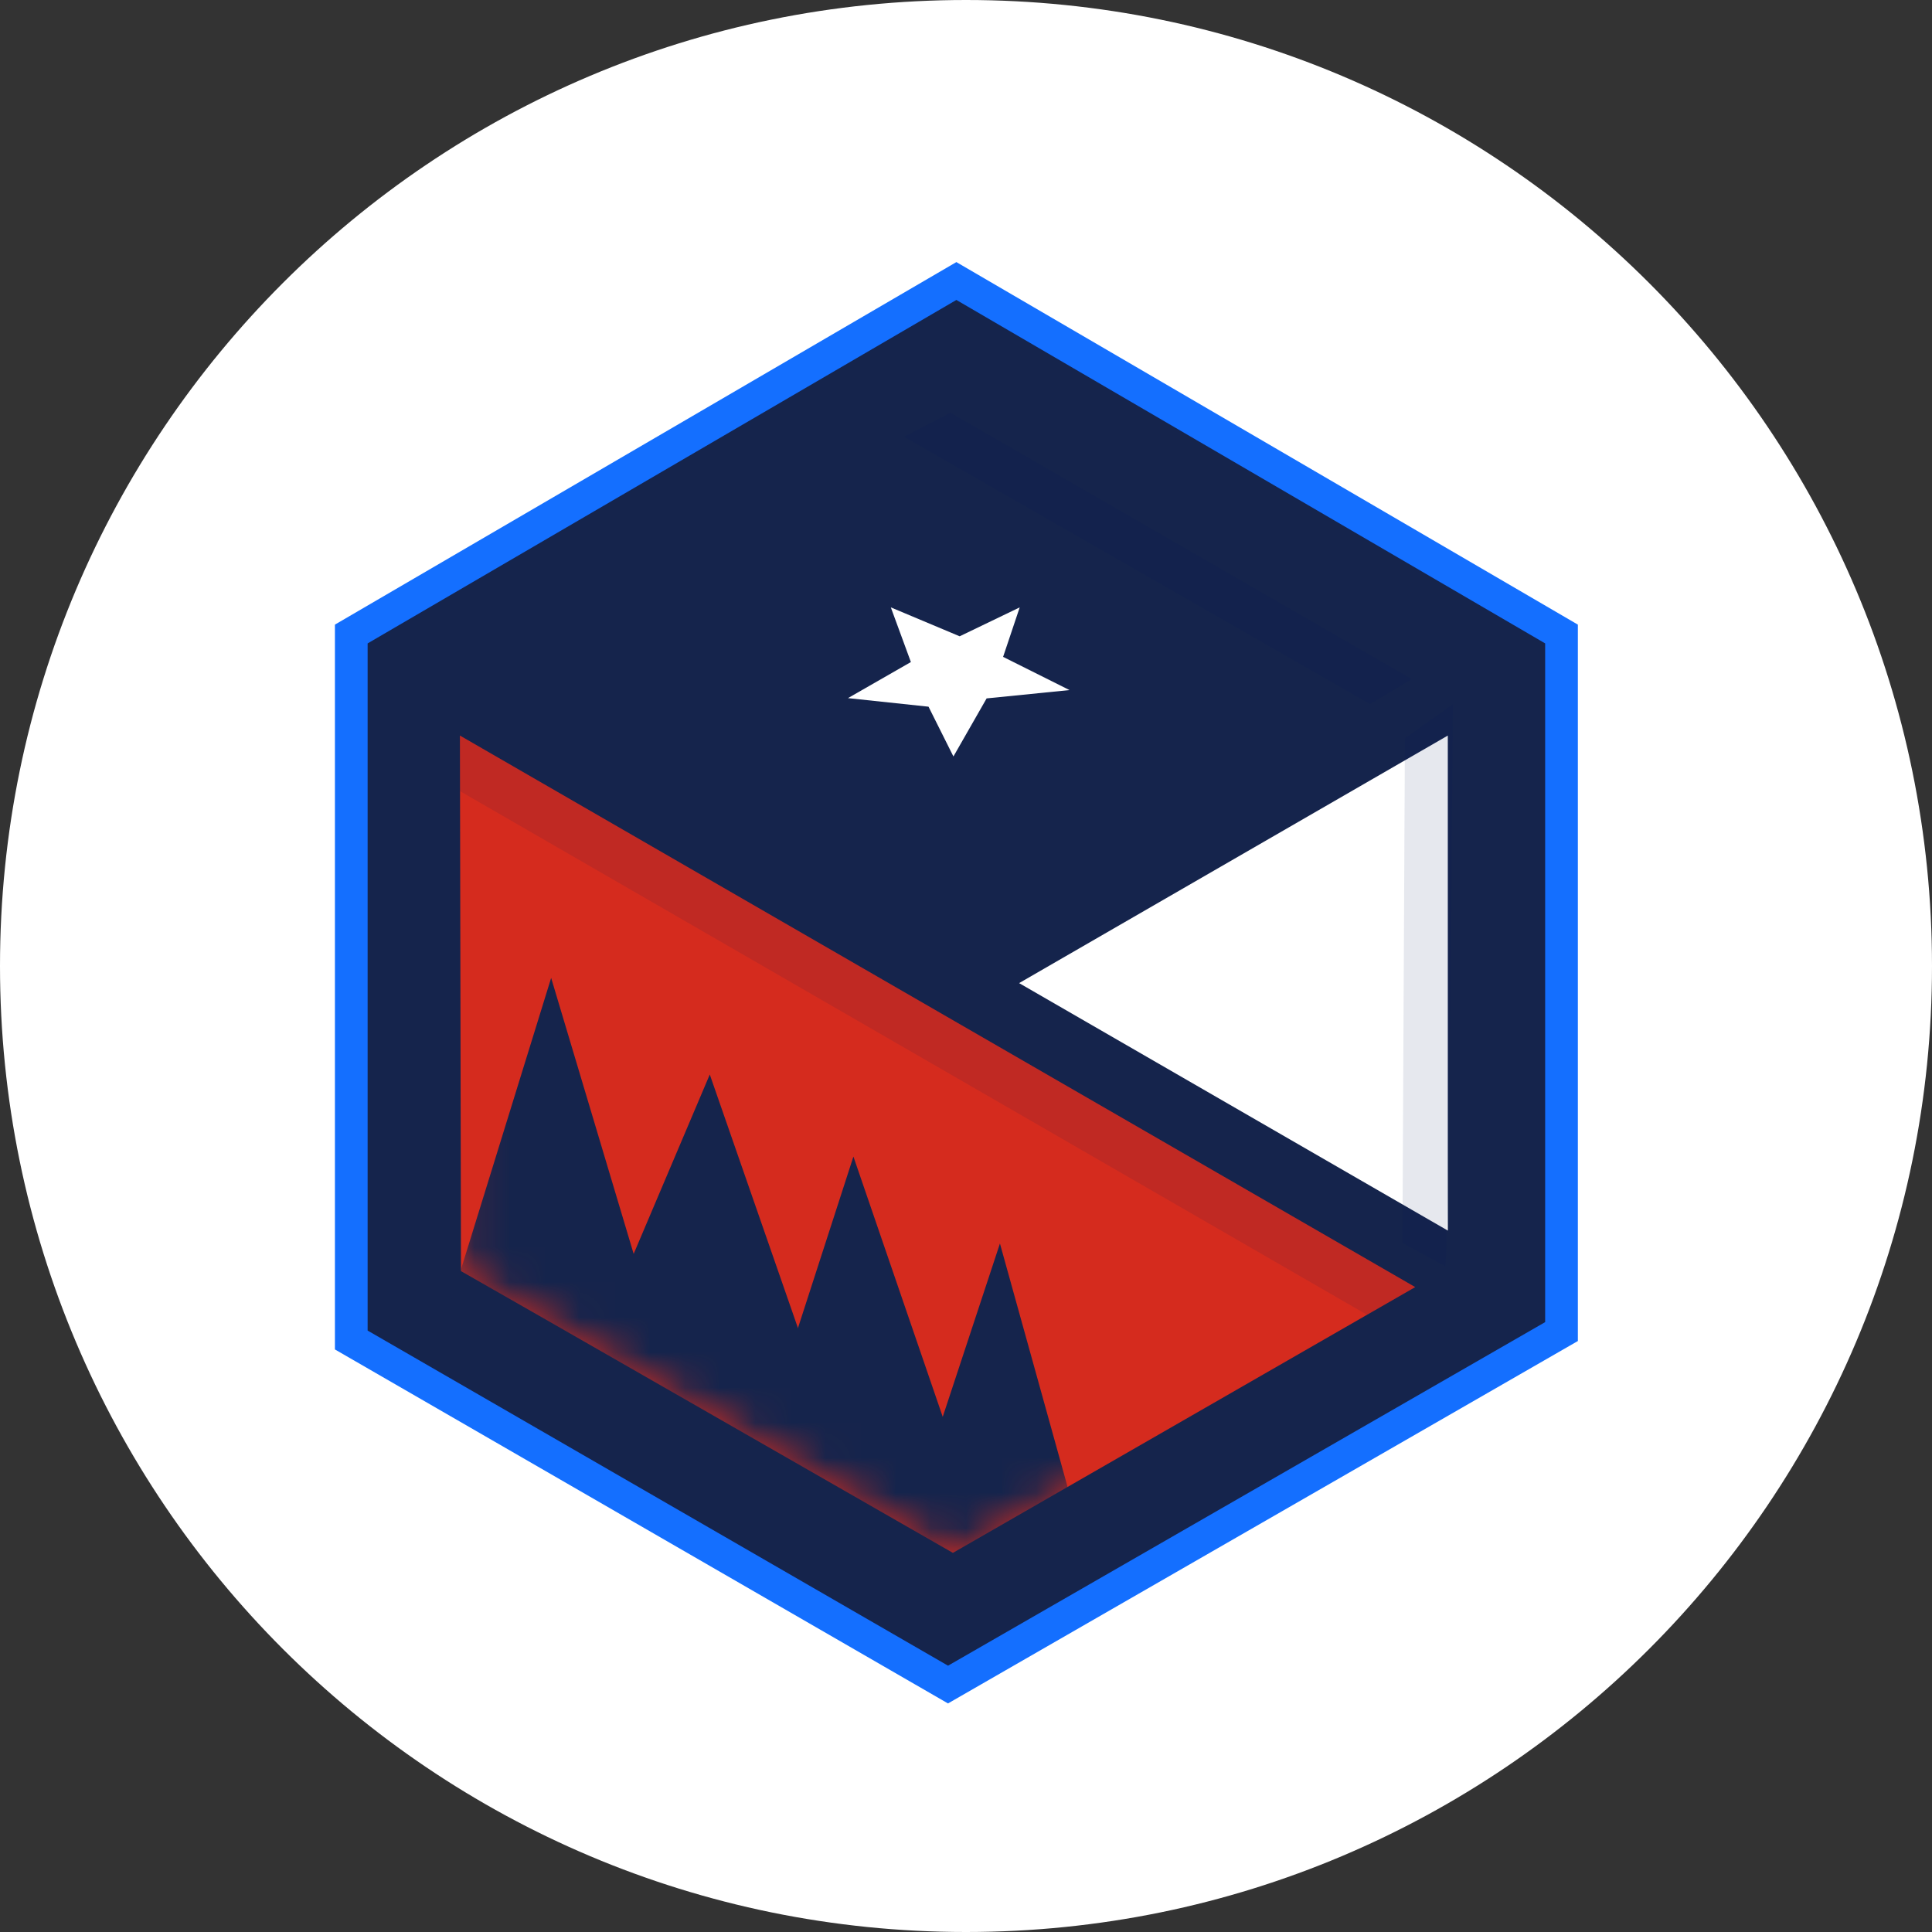
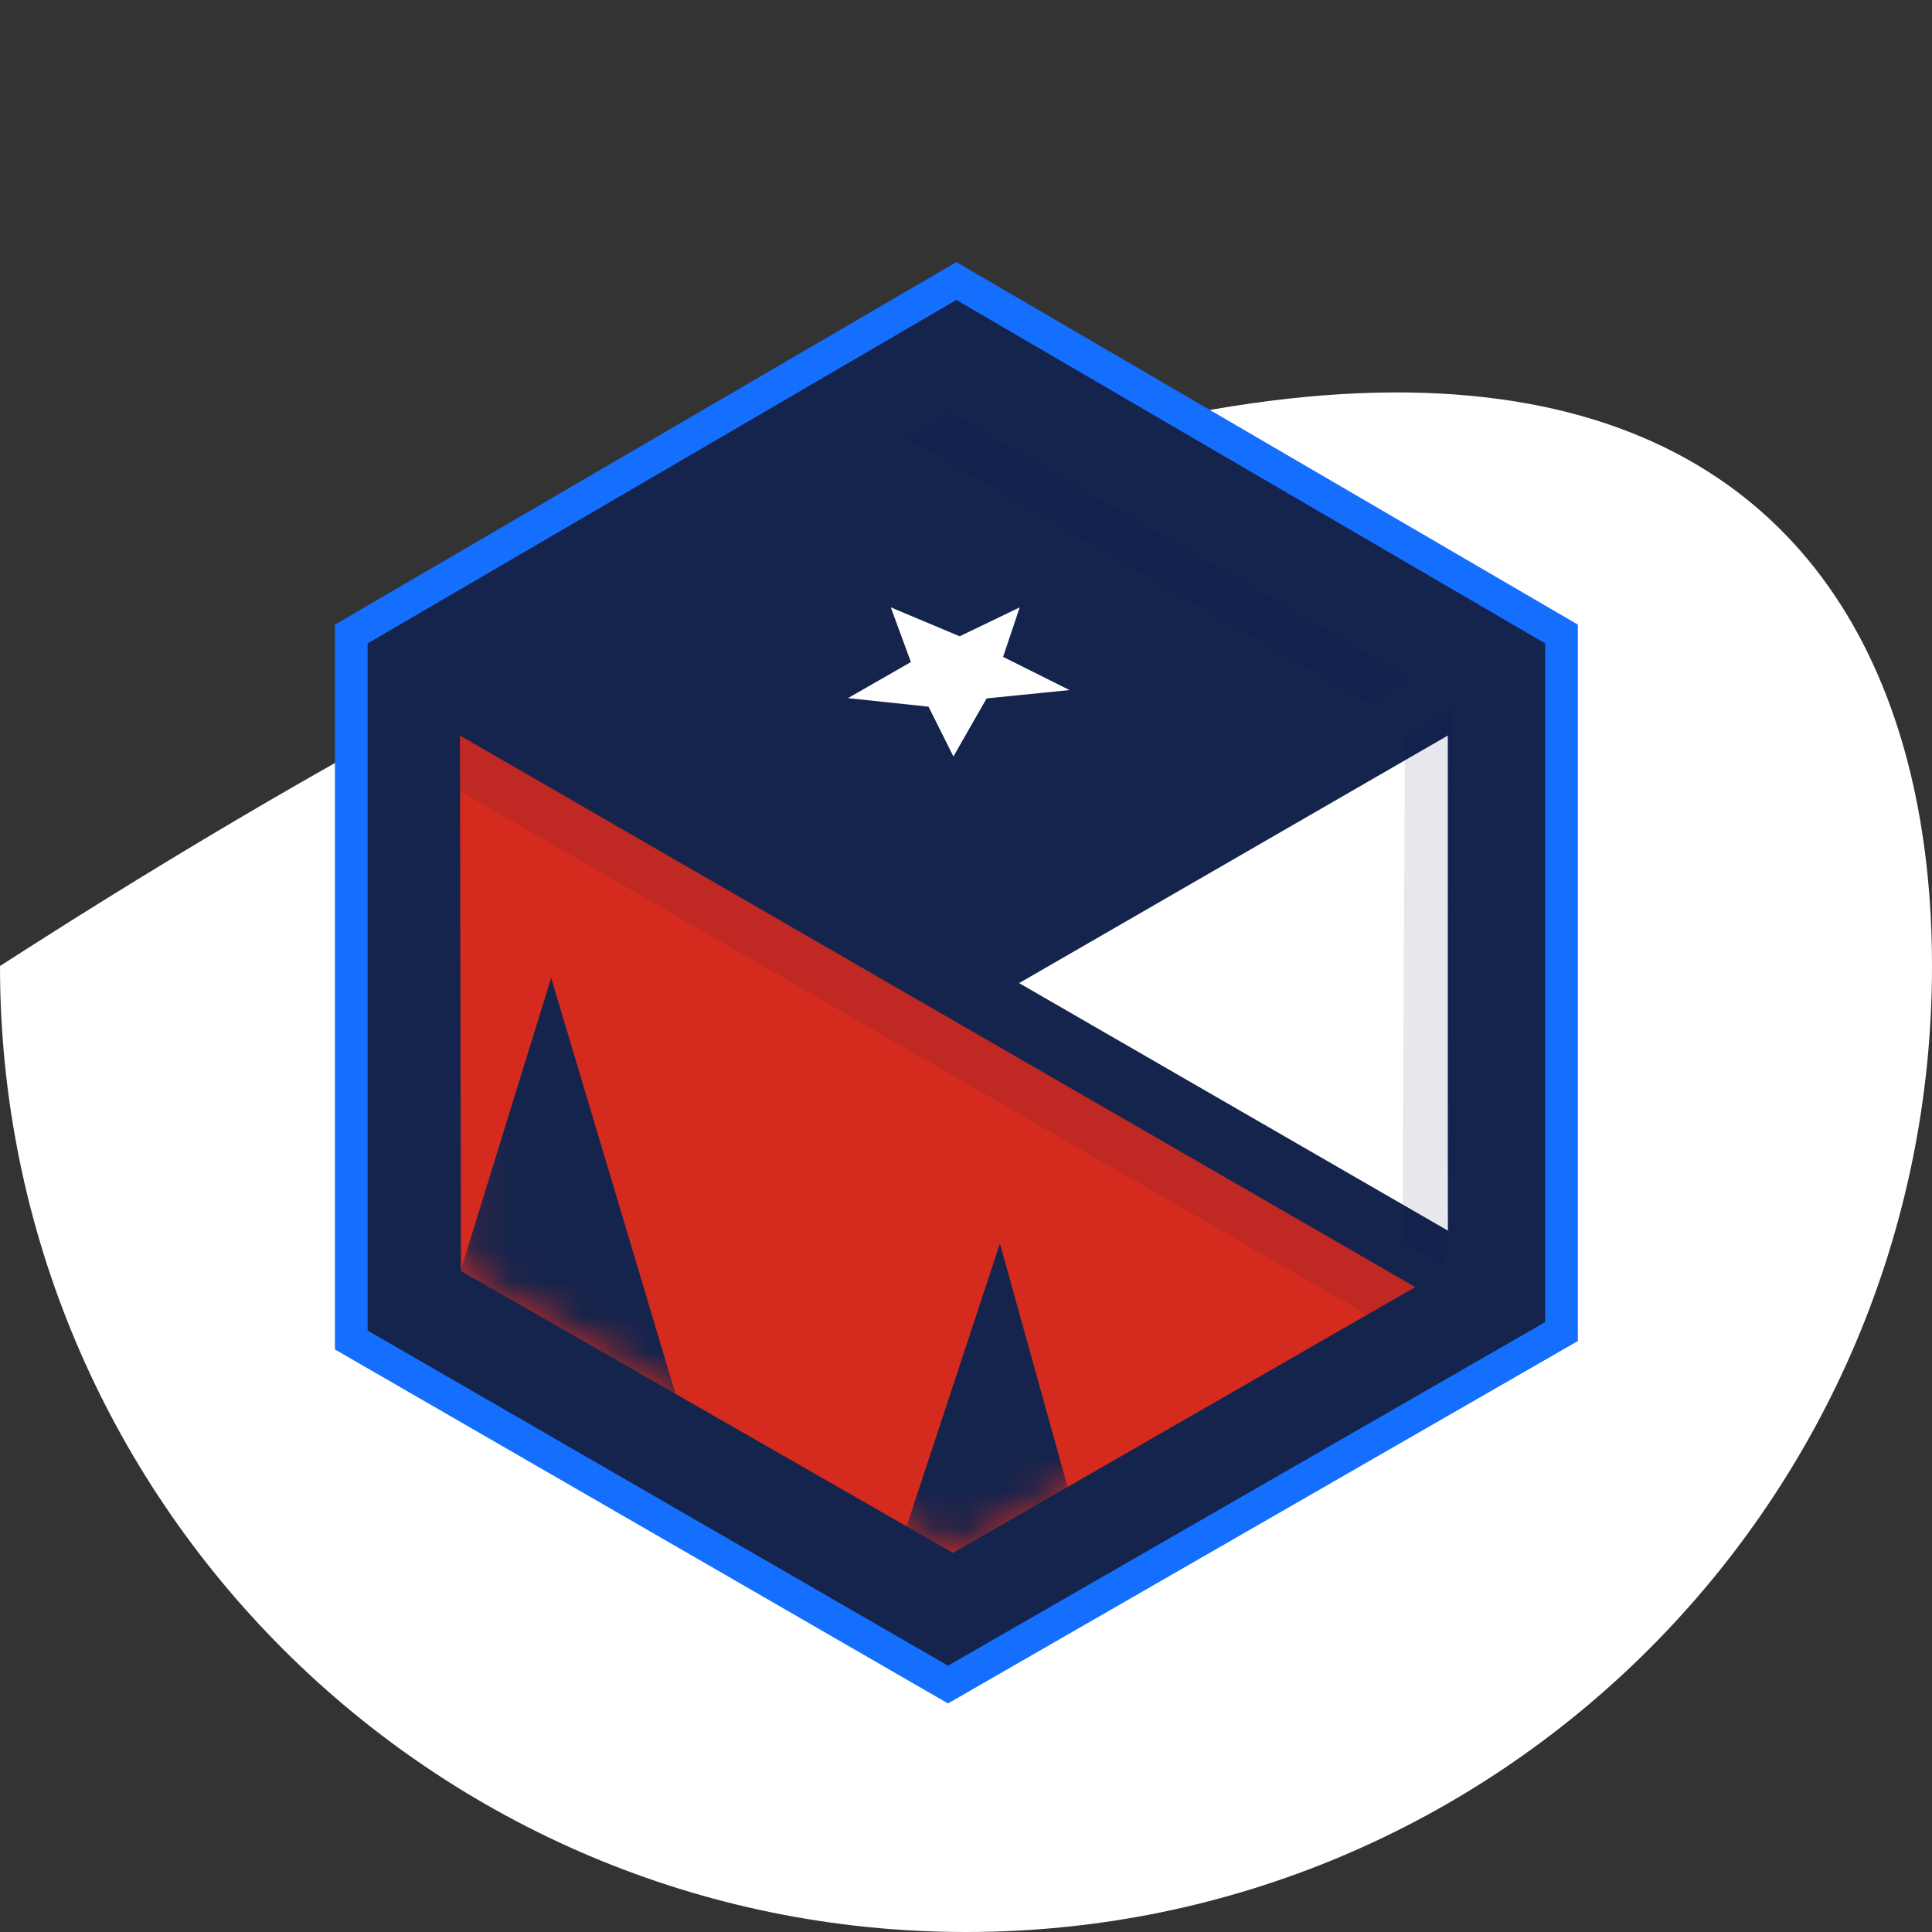
<svg xmlns="http://www.w3.org/2000/svg" width="55" height="55" viewBox="0 0 55 55" fill="none">
  <rect x="0" y="0" width="55" height="55" fill="#333333" stroke="none" />
-   <path d="M0 27.5C0 12.312 12.312 0 27.5 0C42.688 0 55 12.312 55 27.5C55 42.688 42.688 55 27.5 55C12.312 55 0 42.688 0 27.5Z" fill="white" />
+   <path d="M0 27.5C42.688 0 55 12.312 55 27.5C55 42.688 42.688 55 27.5 55C12.312 55 0 42.688 0 27.5Z" fill="white" />
  <path d="M10 18.049V38.147L26.988 47.956L44.453 37.907V18.049L27.226 8L10 18.049Z" fill="#15244C" stroke="#146FFF" stroke-width="0.931" stroke-miterlimit="10" />
  <path d="M27.127 44.207C27.127 44.207 13.169 36.203 13.123 36.186L13.093 20.94L40.288 36.641L27.127 44.207Z" fill="#D52B1E" />
  <path opacity="0.1" d="M38.919 37.431L40.288 36.641L13.093 20.94V22.521L38.919 37.431Z" fill="#021851" />
  <mask id="mask0_18877_363" style="mask-type:alpha" maskUnits="userSpaceOnUse" x="13" y="20" width="28" height="25">
    <path d="M27.127 44.207C27.127 44.207 13.169 36.203 13.123 36.186L13.093 20.94L40.288 36.641L27.127 44.207Z" fill="#D52B1E" />
  </mask>
  <g mask="url(#mask0_18877_363)">
    <path d="M19.508 40.609L15.69 27.839L11.805 40.401L19.508 40.609Z" fill="#15244C" />
-     <path d="M24.019 41.554L20.206 30.589L15.553 41.554H24.019Z" fill="#15244C" />
-     <path d="M27.939 43.544L24.295 32.925L20.86 43.544H27.939Z" fill="#15244C" />
    <path d="M31.86 47.614L28.466 35.4L24.435 47.614H31.86Z" fill="#15244C" />
  </g>
  <path d="M29.012 27.987L41.216 35.032V20.94L29.012 27.987Z" fill="white" />
  <path opacity="0.1" d="M41.144 36.048C41.245 35.77 41.362 20.044 41.362 20.044L39.995 21.016L39.924 35.385L41.144 36.048Z" fill="#021851" />
  <path opacity="0.1" d="M39.003 20.045L25.732 12.433L27.058 11.749L40.191 19.331L39.003 20.045Z" fill="#021851" />
  <path d="M25.36 17.291L27.32 18.114L29.029 17.291L28.556 18.7L30.447 19.645L28.087 19.882L27.142 21.535L26.433 20.118L24.14 19.874L25.931 18.847L25.36 17.291Z" fill="white" />
</svg>